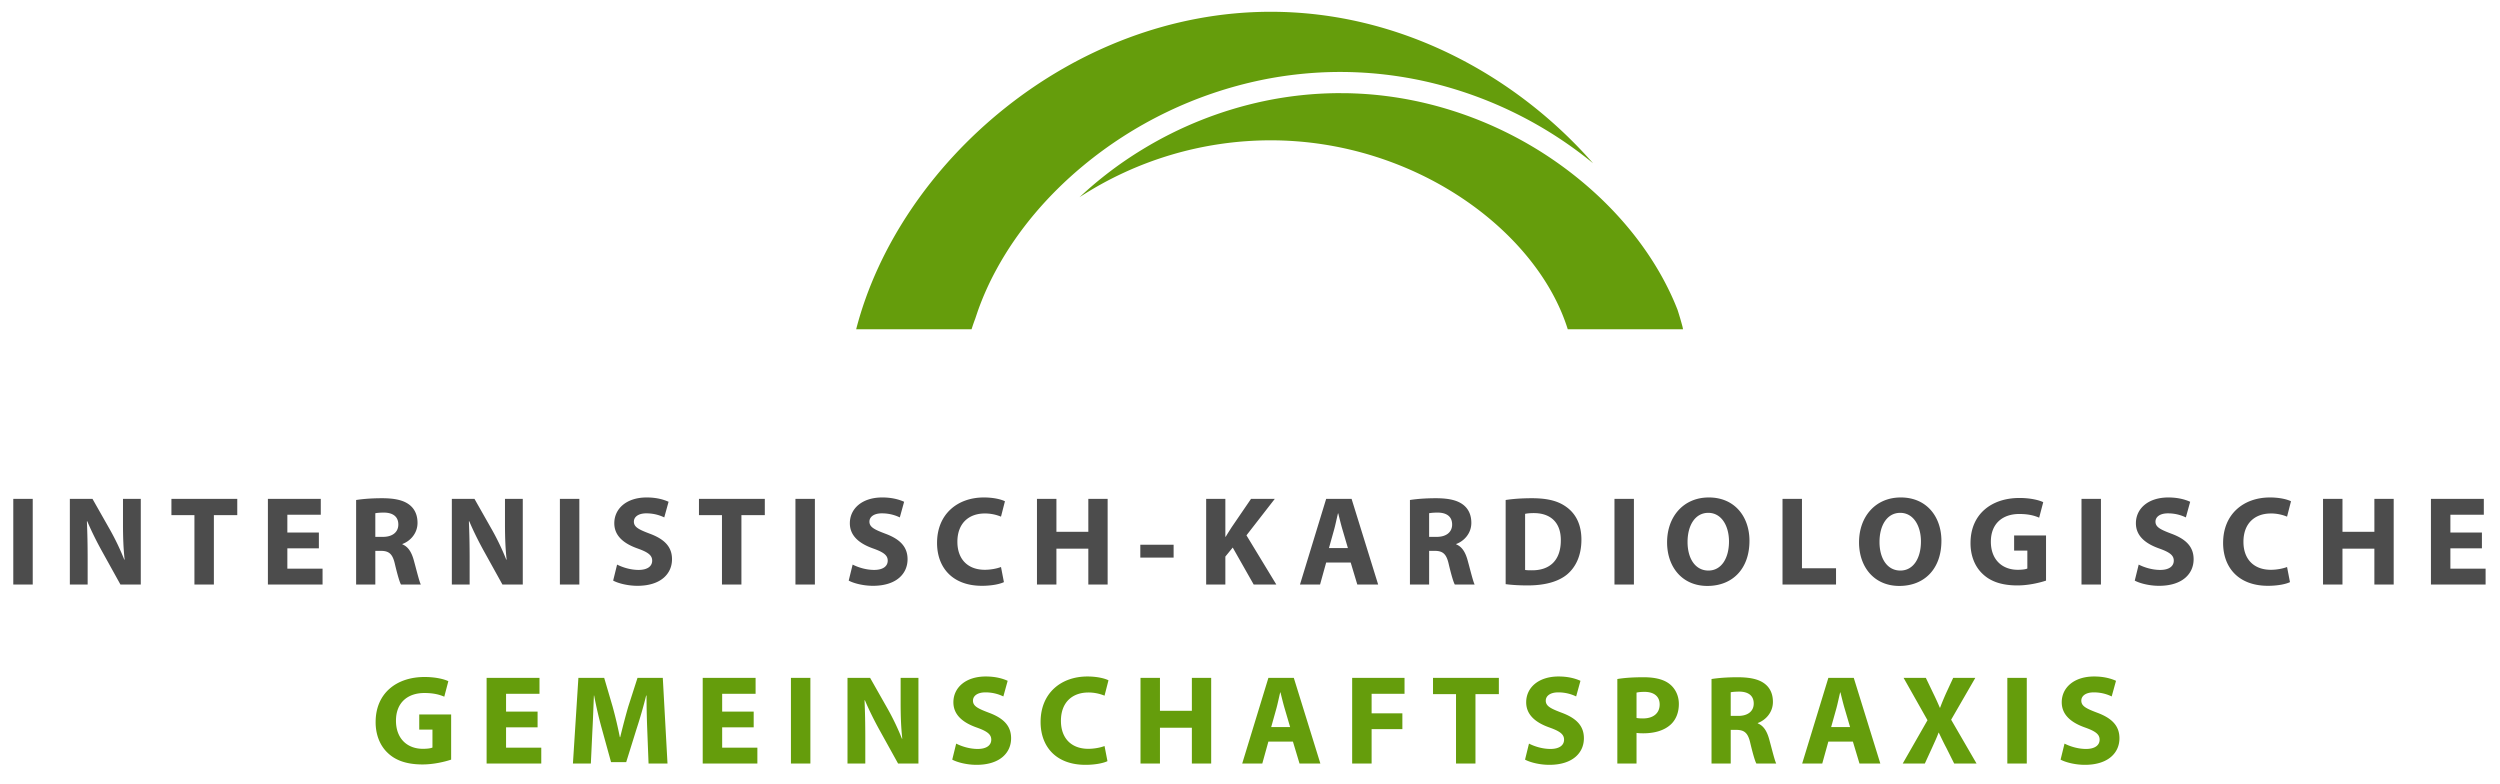
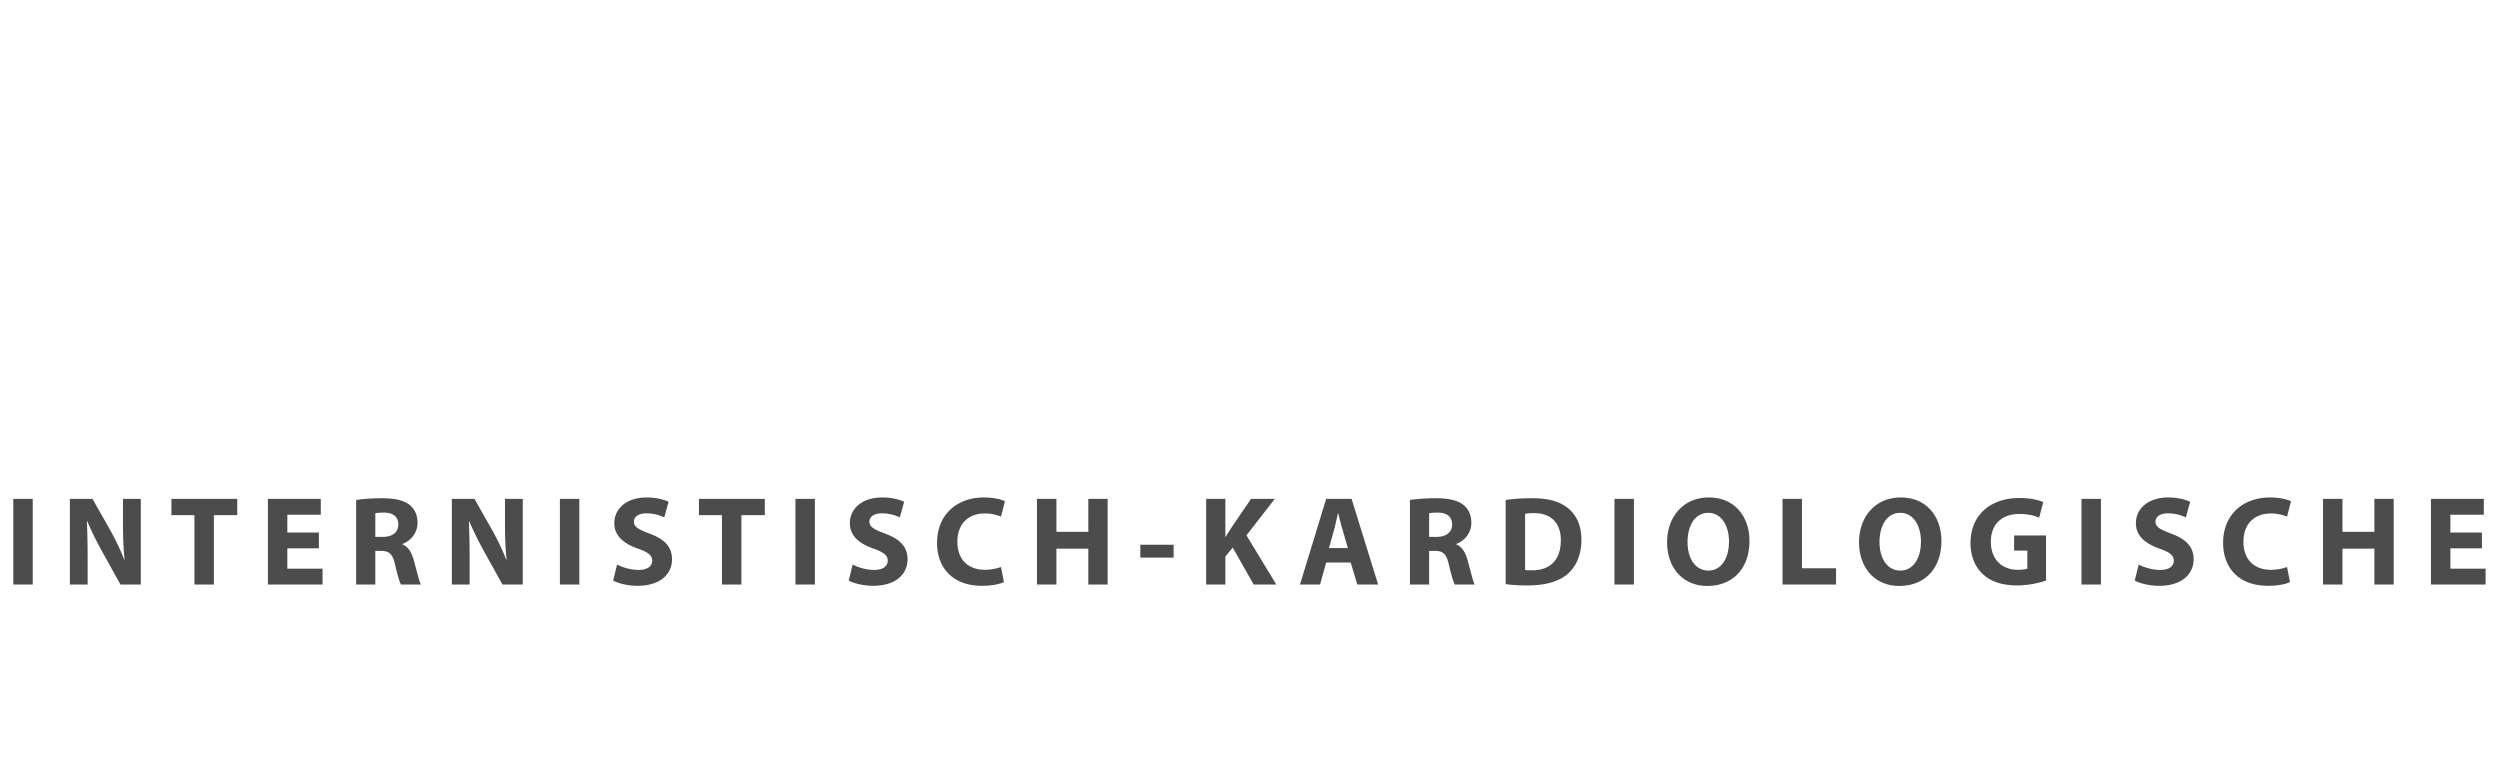
<svg xmlns="http://www.w3.org/2000/svg" viewBox="0 0 236 74" fill-rule="evenodd" clip-rule="evenodd">
-   <path d="M42.588 67.448h-3.012v1.428h1.248v1.692c-.144.072-.48.12-.9.12-1.5 0-2.544-.984-2.544-2.652 0-1.752 1.152-2.616 2.676-2.616.888 0 1.44.156 1.884.348l.384-1.464c-.396-.192-1.2-.396-2.244-.396-2.652 0-4.608 1.536-4.62 4.224-.012 1.188.396 2.244 1.14 2.94.744.72 1.812 1.092 3.288 1.092 1.068 0 2.136-.264 2.7-.456v-4.26zm8.16-.276h-2.976v-1.68h3.156v-1.5h-4.992v8.088h5.16v-1.5h-3.324v-1.92h2.976v-1.488zm10.476 4.908h1.788l-.444-8.088H60.18l-.864 2.688c-.264.9-.54 1.968-.768 2.904h-.036a40.435 40.435 0 0 0-.684-2.892l-.792-2.7H54.6l-.516 8.088h1.692l.144-3.072c.06-1.008.096-2.256.144-3.348h.024a37.01 37.01 0 0 0 .732 3.156l.864 3.132h1.428l.984-3.156c.312-.948.648-2.1.9-3.132h.036a91 91 0 0 0 .072 3.324l.12 3.096zm9.924-4.908h-2.976v-1.68h3.156v-1.5h-4.992v8.088h5.16v-1.5h-3.324v-1.92h2.976v-1.488zm3.516-3.18H76.5v8.088h-1.836zm7.02 8.088v-2.436c0-1.32-.024-2.46-.072-3.528l.036-.012c.396.948.924 1.992 1.404 2.856l1.728 3.12h1.92v-8.088h-1.68v2.364c0 1.212.036 2.304.156 3.372h-.036a23.45 23.45 0 0 0-1.32-2.772l-1.68-2.964h-2.136v8.088h1.68zm8.208-.372c.456.252 1.368.492 2.292.492 2.22 0 3.264-1.152 3.264-2.508 0-1.14-.672-1.884-2.1-2.412-1.044-.396-1.5-.624-1.5-1.14 0-.42.384-.78 1.176-.78.792 0 1.368.228 1.692.384l.408-1.476c-.48-.216-1.152-.408-2.064-.408-1.908 0-3.06 1.056-3.06 2.436 0 1.176.876 1.92 2.22 2.388.972.348 1.356.636 1.356 1.14 0 .528-.444.876-1.284.876-.78 0-1.536-.252-2.028-.504l-.372 1.512zm14.376-1.284c-.36.144-.972.264-1.524.264-1.632 0-2.592-1.02-2.592-2.64 0-1.8 1.128-2.676 2.58-2.676a3.95 3.95 0 0 1 1.536.3l.372-1.452c-.324-.168-1.044-.36-1.992-.36-2.448 0-4.416 1.536-4.416 4.296 0 2.304 1.44 4.044 4.236 4.044.984 0 1.74-.18 2.076-.348l-.276-1.428zm3.396-6.432v8.088h1.836v-3.384h3.012v3.384h1.824v-8.088h-1.824V67.1H109.5v-3.108h-1.836zm14.388 6.012l.624 2.076h1.968l-2.508-8.088h-2.4l-2.472 8.088h1.896l.576-2.076h2.316zM120 68.636l.48-1.716c.132-.468.252-1.08.372-1.56h.024c.12.48.264 1.08.408 1.56l.504 1.716H120zm7.644 3.444h1.836v-3.252h2.904V67.34h-2.904v-1.848h3.108v-1.5h-4.944v8.088zm9.804 0h1.836v-6.552h2.208v-1.536h-6.216v1.536h2.172v6.552zm6.516-.372c.456.252 1.368.492 2.292.492 2.22 0 3.264-1.152 3.264-2.508 0-1.14-.672-1.884-2.1-2.412-1.044-.396-1.5-.624-1.5-1.14 0-.42.384-.78 1.176-.78.792 0 1.368.228 1.692.384l.408-1.476c-.48-.216-1.152-.408-2.064-.408-1.908 0-3.06 1.056-3.06 2.436 0 1.176.876 1.92 2.22 2.388.972.348 1.356.636 1.356 1.14 0 .528-.444.876-1.284.876-.78 0-1.536-.252-2.028-.504l-.372 1.512zm8.712.372h1.812v-2.892c.168.024.384.036.624.036 1.08 0 2.004-.264 2.628-.852.48-.456.744-1.128.744-1.92s-.348-1.464-.864-1.872c-.54-.432-1.344-.648-2.472-.648-1.116 0-1.908.072-2.472.168v7.98zm1.812-6.696c.132-.036.384-.072.756-.072.912 0 1.428.444 1.428 1.188 0 .828-.6 1.32-1.572 1.32-.264 0-.456-.012-.612-.048v-2.388zm7.08 6.696h1.812V68.9h.552c.744.012 1.092.288 1.308 1.296.24.996.432 1.656.564 1.884h1.872c-.156-.312-.408-1.368-.66-2.28-.204-.744-.516-1.284-1.08-1.512v-.036c.696-.252 1.428-.96 1.428-1.992 0-.744-.264-1.308-.744-1.692-.576-.456-1.416-.636-2.616-.636-.972 0-1.848.072-2.436.168v7.98zm1.812-6.732c.132-.024.384-.06.828-.06.84.012 1.344.384 1.344 1.128 0 .708-.54 1.164-1.452 1.164h-.72v-2.232zm11.532 4.656l.624 2.076h1.968l-2.508-8.088h-2.4l-2.472 8.088h1.896l.576-2.076h2.316zm-2.052-1.368l.48-1.716c.132-.468.252-1.08.372-1.56h.024c.12.48.264 1.08.408 1.56l.504 1.716h-1.788zm13.728 3.444l-2.4-4.14 2.28-3.948h-2.088l-.684 1.476c-.204.468-.36.828-.552 1.344h-.024a25.26 25.26 0 0 0-.612-1.344l-.708-1.476h-2.1l2.256 3.996-2.34 4.092h2.088l.672-1.464c.252-.564.456-.984.624-1.452h.024c.228.468.42.888.72 1.452l.732 1.464h2.112zm2.904-8.088h1.836v8.088h-1.836zm5.028 7.716c.456.252 1.368.492 2.292.492 2.22 0 3.264-1.152 3.264-2.508 0-1.14-.672-1.884-2.1-2.412-1.044-.396-1.5-.624-1.5-1.14 0-.42.384-.78 1.176-.78.792 0 1.368.228 1.692.384l.408-1.476c-.48-.216-1.152-.408-2.064-.408-1.908 0-3.06 1.056-3.06 2.436 0 1.176.876 1.92 2.22 2.388.972.348 1.356.636 1.356 1.14 0 .528-.444.876-1.284.876-.78 0-1.536-.252-2.028-.504l-.372 1.512z" fill="#659d0c" />
  <path fill="#4c4c4c" d="M1.254 47.092H3.09v8.088H1.254zm7.02 8.088v-2.436c0-1.32-.024-2.46-.072-3.528l.036-.012c.396.948.924 1.992 1.404 2.856l1.728 3.12h1.92v-8.088h-1.68v2.364c0 1.212.036 2.304.156 3.372h-.036a23.45 23.45 0 0 0-1.32-2.772l-1.68-2.964H6.594v8.088h1.68zm10.08 0h1.836v-6.552h2.208v-1.536h-6.216v1.536h2.172v6.552zm11.748-4.908h-2.976v-1.68h3.156v-1.5H25.29v8.088h5.16v-1.5h-3.324v-1.92h2.976v-1.488zm3.516 4.908h1.812V52h.552c.744.012 1.092.288 1.308 1.296.24.996.432 1.656.564 1.884h1.872c-.156-.312-.408-1.368-.66-2.28-.204-.744-.516-1.284-1.08-1.512v-.036c.696-.252 1.428-.96 1.428-1.992 0-.744-.264-1.308-.744-1.692-.576-.456-1.416-.636-2.616-.636-.972 0-1.848.072-2.436.168v7.98zm1.812-6.732c.132-.024.384-.06.828-.06.84.012 1.344.384 1.344 1.128 0 .708-.54 1.164-1.452 1.164h-.72v-2.232zm8.904 6.732v-2.436c0-1.32-.024-2.46-.072-3.528l.036-.012c.396.948.924 1.992 1.404 2.856l1.728 3.12h1.92v-8.088h-1.68v2.364c0 1.212.036 2.304.156 3.372h-.036a23.45 23.45 0 0 0-1.32-2.772l-1.68-2.964h-2.136v8.088h1.68zm8.52-8.088h1.836v8.088h-1.836zm5.028 7.716c.456.252 1.368.492 2.292.492 2.22 0 3.264-1.152 3.264-2.508 0-1.14-.672-1.884-2.1-2.412-1.044-.396-1.5-.624-1.5-1.14 0-.42.384-.78 1.176-.78.792 0 1.368.228 1.692.384l.408-1.476c-.48-.216-1.152-.408-2.064-.408-1.908 0-3.06 1.056-3.06 2.436 0 1.176.876 1.92 2.22 2.388.972.348 1.356.636 1.356 1.14 0 .528-.444.876-1.284.876-.78 0-1.536-.252-2.028-.504l-.372 1.512zm10.272.372h1.836v-6.552h2.208v-1.536h-6.216v1.536h2.172v6.552zm6.936-8.088h1.836v8.088H75.09zm5.028 7.716c.456.252 1.368.492 2.292.492 2.22 0 3.264-1.152 3.264-2.508 0-1.14-.672-1.884-2.1-2.412-1.044-.396-1.5-.624-1.5-1.14 0-.42.384-.78 1.176-.78.792 0 1.368.228 1.692.384l.408-1.476c-.48-.216-1.152-.408-2.064-.408-1.908 0-3.06 1.056-3.06 2.436 0 1.176.876 1.92 2.22 2.388.972.348 1.356.636 1.356 1.14 0 .528-.444.876-1.284.876-.78 0-1.536-.252-2.028-.504l-.372 1.512zm14.376-1.284c-.36.144-.972.264-1.524.264-1.632 0-2.592-1.02-2.592-2.64 0-1.8 1.128-2.676 2.58-2.676a3.95 3.95 0 0 1 1.536.3l.372-1.452c-.324-.168-1.044-.36-1.992-.36-2.448 0-4.416 1.536-4.416 4.296 0 2.304 1.44 4.044 4.236 4.044.984 0 1.74-.18 2.076-.348l-.276-1.428zm3.396-6.432v8.088h1.836v-3.384h3.012v3.384h1.824v-8.088h-1.824V50.2h-3.012v-3.108H97.89zm9.756 4.332h3.144v1.212h-3.144zm6.216 3.756h1.812v-2.64l.696-.852 1.98 3.492h2.136l-2.82-4.644 2.676-3.444h-2.244l-1.836 2.688c-.18.288-.372.576-.552.888h-.036v-3.576h-1.812v8.088zm13.644-2.076l.624 2.076h1.968l-2.508-8.088h-2.4l-2.472 8.088h1.896l.576-2.076h2.316zm-2.052-1.368l.48-1.716c.132-.468.252-1.08.372-1.56h.024c.12.48.264 1.08.408 1.56l.504 1.716h-1.788zm7.644 3.444h1.812V52h.552c.744.012 1.092.288 1.308 1.296.24.996.432 1.656.564 1.884h1.872c-.156-.312-.408-1.368-.66-2.28-.204-.744-.516-1.284-1.08-1.512v-.036c.696-.252 1.428-.96 1.428-1.992 0-.744-.264-1.308-.744-1.692-.576-.456-1.416-.636-2.616-.636-.972 0-1.848.072-2.436.168v7.98zm1.812-6.732c.132-.024.384-.06.828-.06.84.012 1.344.384 1.344 1.128 0 .708-.54 1.164-1.452 1.164h-.72v-2.232zm7.224 6.696c.456.06 1.128.12 2.076.12 1.584 0 2.88-.336 3.732-1.044.78-.66 1.344-1.728 1.344-3.276 0-1.428-.528-2.424-1.368-3.048-.78-.588-1.776-.864-3.312-.864-.924 0-1.8.06-2.472.168v7.944zm1.836-6.636c.156-.036.42-.072.828-.072 1.572 0 2.556.888 2.544 2.568 0 1.932-1.08 2.844-2.736 2.832-.228 0-.48 0-.636-.036v-5.292zm8.436-1.416h1.836v8.088h-1.836zm8.904-.132c-2.388 0-3.936 1.812-3.936 4.236 0 2.304 1.404 4.116 3.804 4.116 2.364 0 3.972-1.608 3.972-4.26 0-2.232-1.356-4.092-3.84-4.092zm-.048 1.452c1.26 0 1.956 1.248 1.956 2.7 0 1.572-.708 2.748-1.944 2.748-1.224 0-1.968-1.116-1.968-2.7 0-1.572.72-2.748 1.956-2.748zm7.008 6.768h5.052v-1.536h-3.216v-6.552h-1.836v8.088zm11.16-8.22c-2.388 0-3.936 1.812-3.936 4.236 0 2.304 1.404 4.116 3.804 4.116 2.364 0 3.972-1.608 3.972-4.26 0-2.232-1.356-4.092-3.84-4.092zm-.048 1.452c1.26 0 1.956 1.248 1.956 2.7 0 1.572-.708 2.748-1.944 2.748-1.224 0-1.968-1.116-1.968-2.7 0-1.572.72-2.748 1.956-2.748zm13.764 2.136h-3.012v1.428h1.248v1.692c-.144.072-.48.12-.9.12-1.5 0-2.544-.984-2.544-2.652 0-1.752 1.152-2.616 2.676-2.616.888 0 1.44.156 1.884.348l.384-1.464c-.396-.192-1.2-.396-2.244-.396-2.652 0-4.608 1.536-4.62 4.224-.012 1.188.396 2.244 1.14 2.94.744.72 1.812 1.092 3.288 1.092 1.068 0 2.136-.264 2.7-.456v-4.26zm3.348-3.456h1.836v8.088h-1.836zm5.028 7.716c.456.252 1.368.492 2.292.492 2.22 0 3.264-1.152 3.264-2.508 0-1.14-.672-1.884-2.1-2.412-1.044-.396-1.5-.624-1.5-1.14 0-.42.384-.78 1.176-.78.792 0 1.368.228 1.692.384l.408-1.476c-.48-.216-1.152-.408-2.064-.408-1.908 0-3.06 1.056-3.06 2.436 0 1.176.876 1.92 2.22 2.388.972.348 1.356.636 1.356 1.14 0 .528-.444.876-1.284.876-.78 0-1.536-.252-2.028-.504l-.372 1.512zm14.376-1.284c-.36.144-.972.264-1.524.264-1.632 0-2.592-1.02-2.592-2.64 0-1.8 1.128-2.676 2.58-2.676a3.95 3.95 0 0 1 1.536.3l.372-1.452c-.324-.168-1.044-.36-1.992-.36-2.448 0-4.416 1.536-4.416 4.296 0 2.304 1.44 4.044 4.236 4.044.984 0 1.74-.18 2.076-.348l-.276-1.428zm3.396-6.432v8.088h1.836v-3.384h3.012v3.384h1.824v-8.088h-1.824V50.2h-3.012v-3.108h-1.836zm15 3.18h-2.976v-1.68h3.156v-1.5h-4.992v8.088h5.16v-1.5h-3.324v-1.92h2.976v-1.488z" />
-   <path d="M91.72 31.084H80.822c4.03-15.647 20.297-29.972 39.14-29.972 12.112 0 23.07 5.917 30.424 14.3a38.278 38.278 0 0 0-15.532-7.66 37.112 37.112 0 0 0-5.435-.844 37.73 37.73 0 0 0-2.71-.115h-.39a37.094 37.094 0 0 0-7.24.76 38.704 38.704 0 0 0-16.874 8.13c-3.267 2.718-6.102 6.004-8.138 9.745a27.002 27.002 0 0 0-1.75 3.9l-.26.77a16.85 16.85 0 0 0-.34.984zm10.187-12.467a36.12 36.12 0 0 1 5.948-4.515 36.58 36.58 0 0 1 11.453-4.554 35.03 35.03 0 0 1 7.02-.755l.924.007c.79.02 1.582.06 2.37.132 1.61.146 3.207.404 4.78.77a36.216 36.216 0 0 1 16.496 8.82c2.717 2.552 5.045 5.558 6.673 8.92.288.59.55 1.193.79 1.805.17.53.327 1.06.468 1.595l.05.242h-10.882c-2.905-9.312-14.477-17.838-28.06-17.838a33.1 33.1 0 0 0-18.028 5.37z" fill="#659d0c" />
</svg>